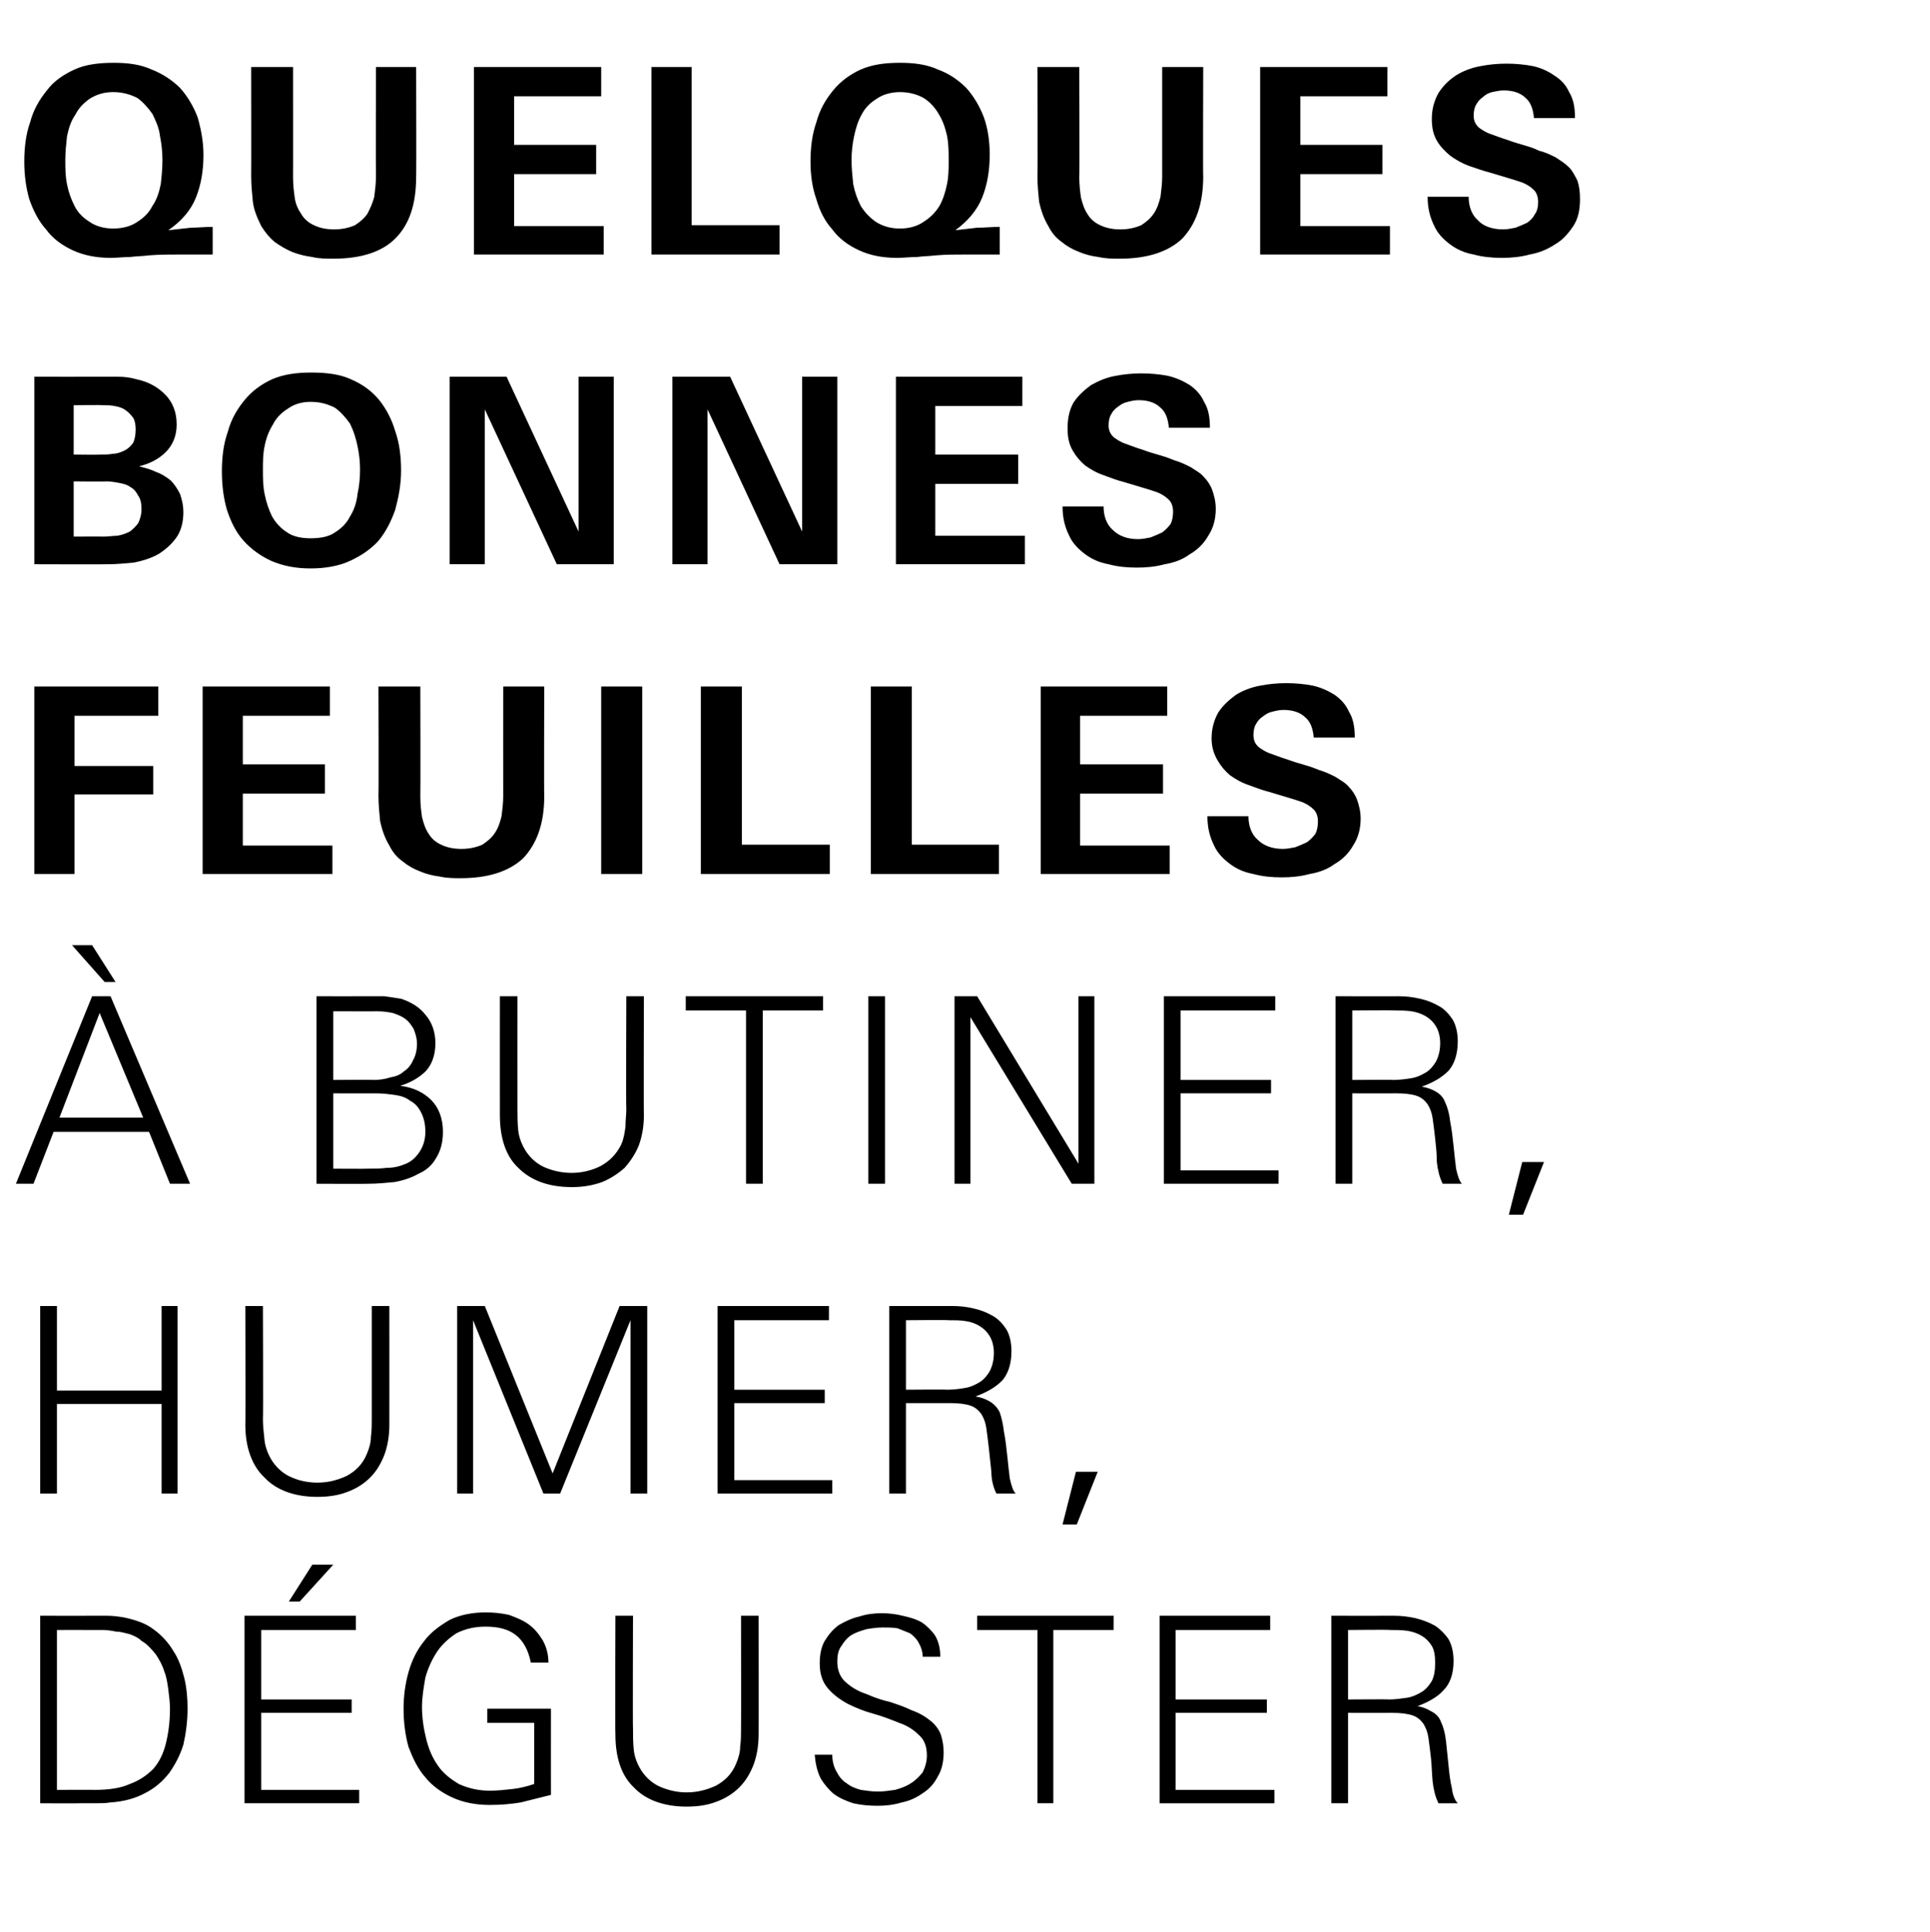
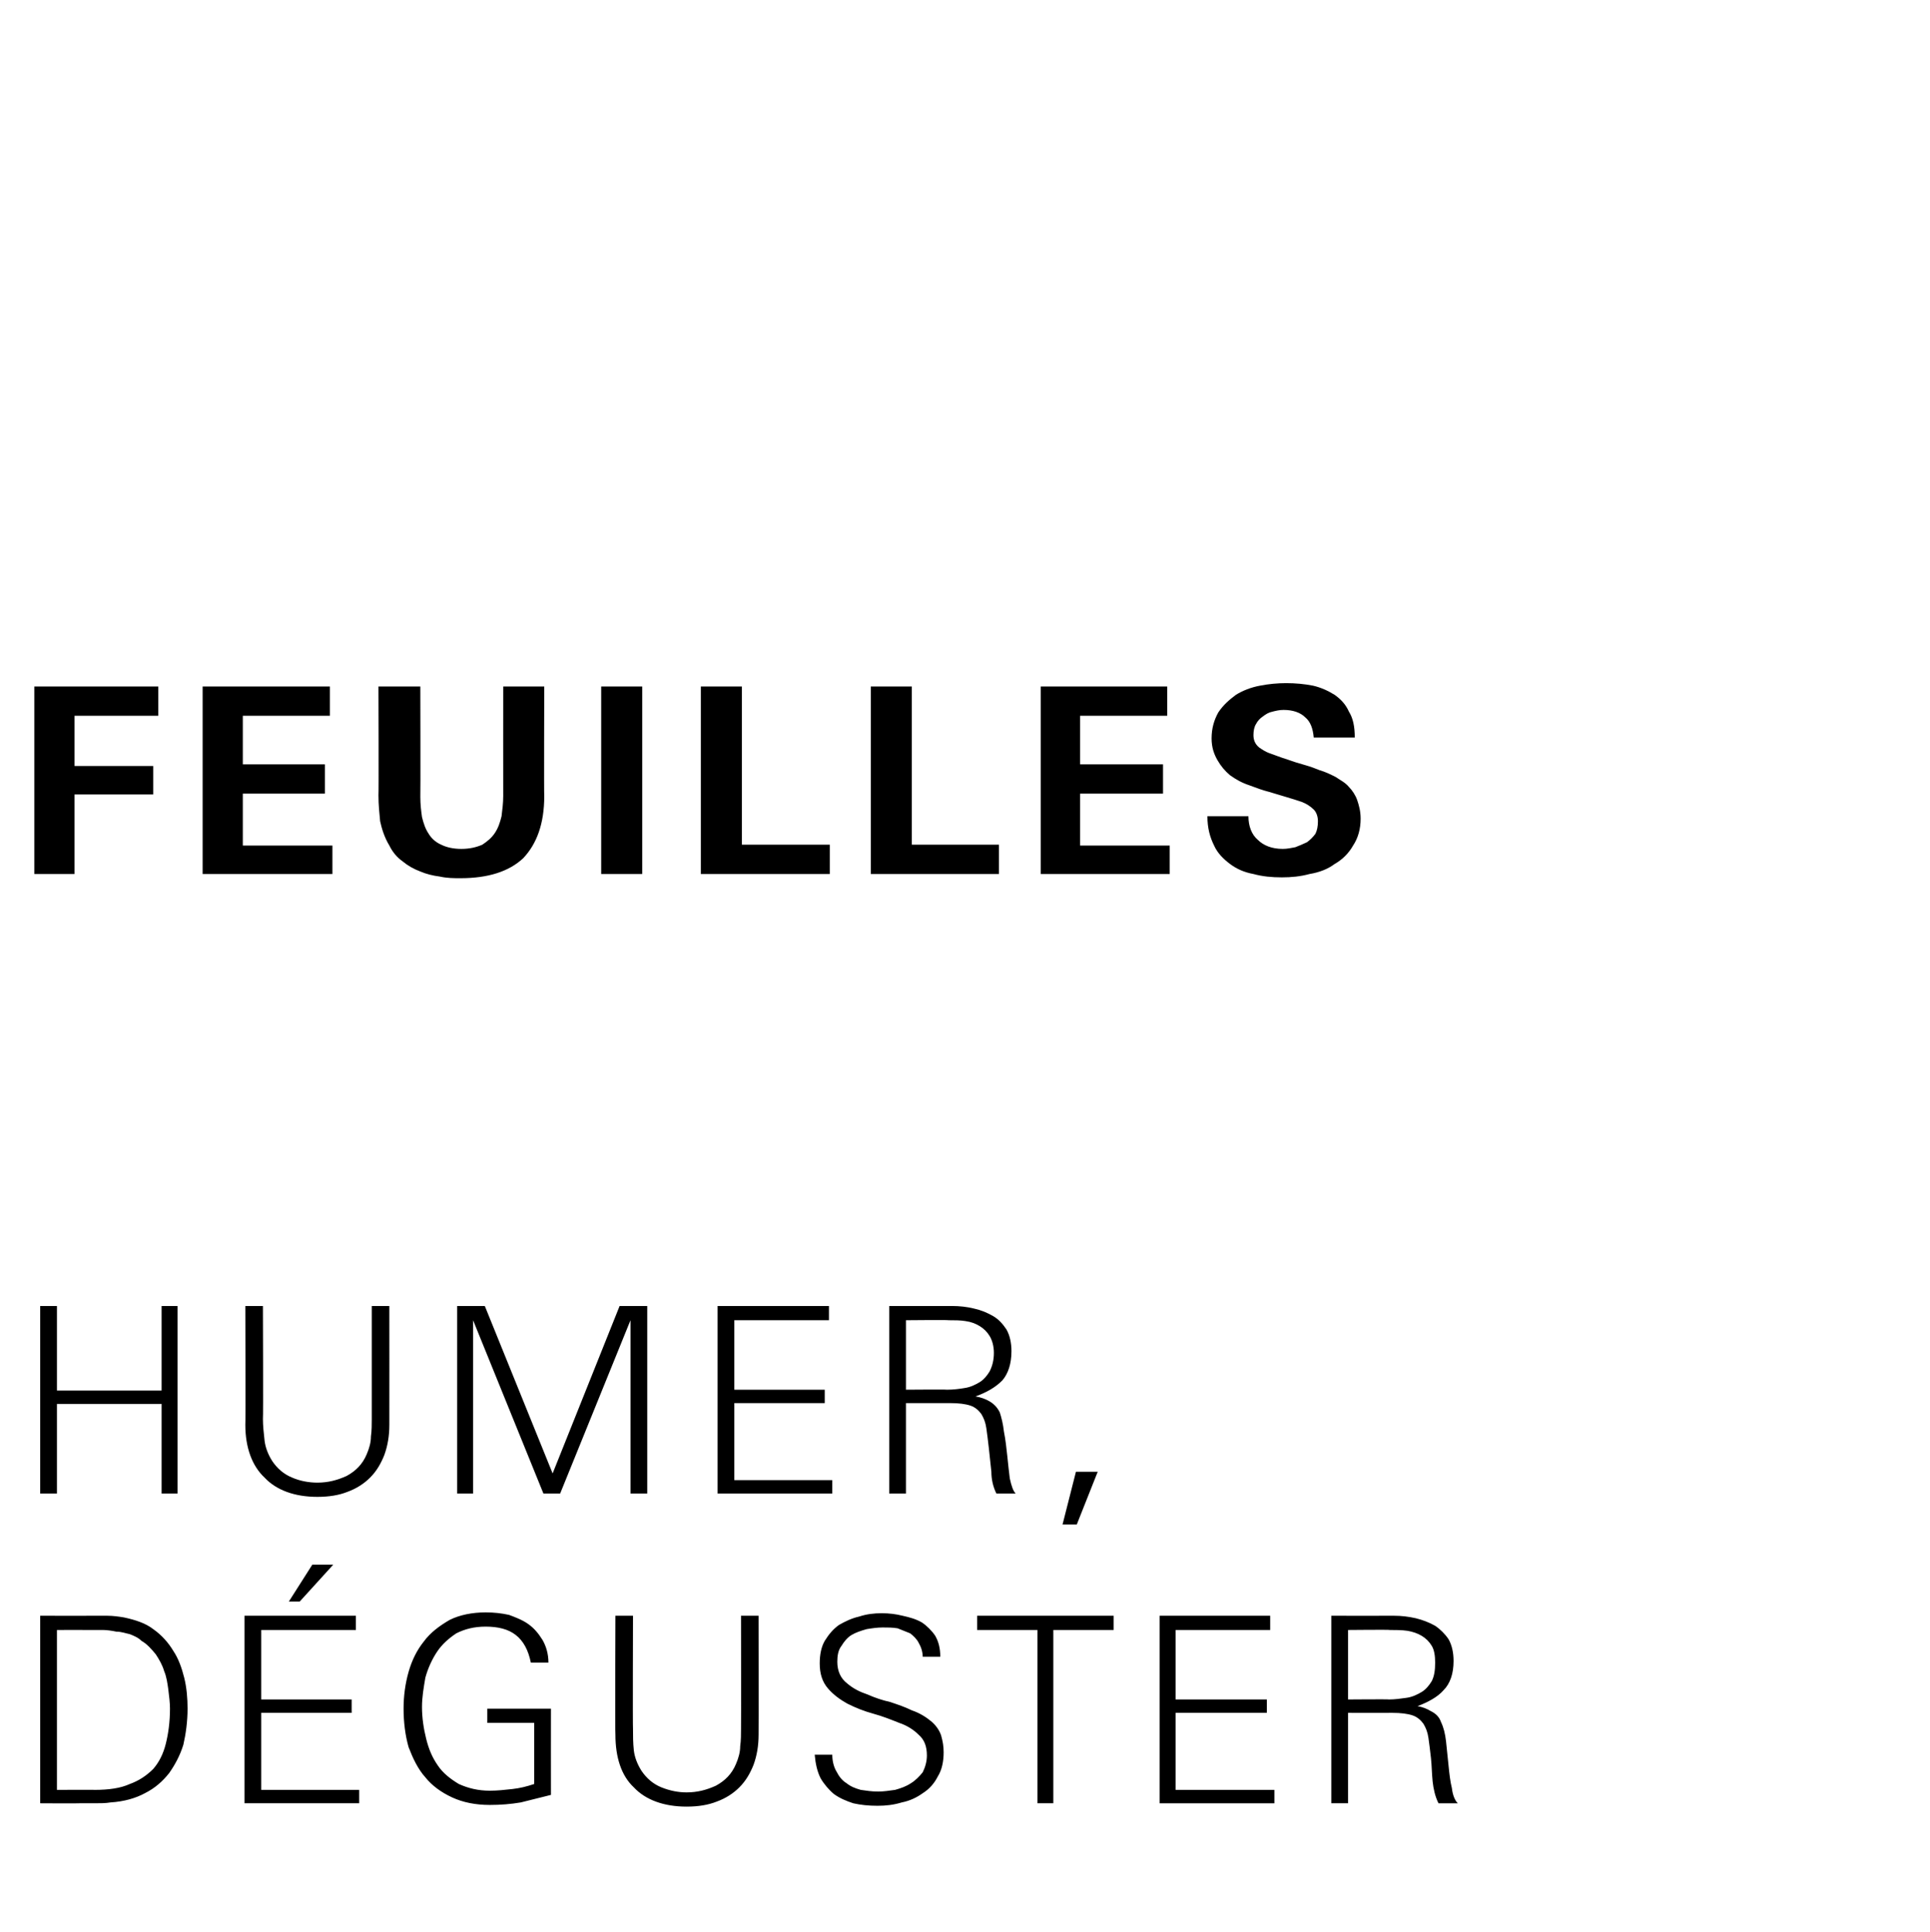
<svg xmlns="http://www.w3.org/2000/svg" version="1.1" width="230.5px" height="230.8px" viewBox="0 -1 230.5 230.8" style="top:-1px">
  <desc>Quelques bonnes feuilles butiner, humer, d guster</desc>
  <defs />
  <g id="Polygon463413">
    <path d="m22.4 203.1c0 1.5-.2 3-.5 4.3c-.4 1.3-1 2.4-1.7 3.4c-.8 1-1.7 1.8-2.9 2.4c-1.1.6-2.5 1-4.1 1.1c-.6.1-1.2.1-1.9.1c-.6 0-1.2 0-1.8 0c-.03.03-4.7 0-4.7 0l0-22.4c0 0 6.03.01 6 0c.7 0 1.4 0 2 0c.7 0 1.4.1 2 .2c1.4.3 2.6.7 3.5 1.4c1 .7 1.8 1.6 2.4 2.6c.6.9 1 2 1.3 3.2c.3 1.2.4 2.5.4 3.7zm-2.1 0c0-.7-.1-1.5-.2-2.3c-.1-.7-.2-1.5-.5-2.2c-.2-.7-.6-1.4-1-2c-.5-.6-1-1.2-1.7-1.6c-.4-.4-.9-.6-1.4-.8c-.5-.1-1-.3-1.6-.3c-.5-.1-1.1-.2-1.6-.2c-.6 0-1.1 0-1.6 0c-.02-.01-3.9 0-3.9 0l0 19.1c0 0 4.54-.02 4.5 0c1.7 0 3.1-.2 4.2-.7c1.1-.4 2-1 2.8-1.8c.7-.8 1.2-1.8 1.5-3c.3-1.2.5-2.6.5-4.2zm8.9 11.3l0-22.4l13.3 0l0 1.7l-11.3 0l0 8.3l10.8 0l0 1.6l-10.8 0l0 9.2l11.7 0l0 1.6l-13.7 0zm6.6-24.1l-1.3 0l2.8-4.4l2.5 0l-4 4.4zm30 23.1c-1.2.3-2.4.6-3.6.9c-1.2.2-2.4.3-3.7.3c-1.7 0-3.2-.3-4.5-.9c-1.3-.6-2.4-1.4-3.2-2.4c-.9-1-1.5-2.3-2-3.6c-.4-1.4-.6-3-.6-4.6c0-1.5.2-3 .6-4.4c.4-1.4 1-2.6 1.8-3.6c.8-1.1 1.9-1.9 3.1-2.6c1.2-.6 2.7-.9 4.3-.9c1 0 1.9.1 2.8.3c.8.3 1.6.6 2.3 1.1c.7.5 1.2 1.1 1.7 1.9c.4.7.7 1.6.7 2.7c0 0-2.1 0-2.1 0c-.3-1.5-.9-2.6-1.8-3.3c-.9-.7-2.1-1-3.6-1c-1.4 0-2.5.3-3.5.8c-.9.6-1.7 1.3-2.3 2.2c-.6.9-1.1 2-1.4 3.1c-.2 1.2-.4 2.3-.4 3.5c0 1.3.2 2.6.5 3.8c.3 1.2.7 2.2 1.4 3.2c.6.9 1.5 1.6 2.5 2.2c1.1.5 2.3.8 3.7.8c.9 0 1.8-.1 2.7-.2c.9-.1 1.7-.3 2.6-.6c.01 0 0-7.3 0-7.3l-5.6 0l0-1.7l7.6 0c0 0-.01 10.27 0 10.3zm24.8-7.2c0 1.3-.2 2.5-.6 3.6c-.4 1-.9 1.9-1.7 2.7c-.7.7-1.6 1.3-2.7 1.7c-1 .4-2.2.6-3.6.6c-2.7 0-4.9-.8-6.3-2.3c-1.5-1.4-2.2-3.6-2.2-6.3c-.05-.02 0-14.2 0-14.2l2.1 0c0 0-.04 13.47 0 13.5c0 .8 0 1.7.1 2.6c.1.8.4 1.6.9 2.4c.6.9 1.4 1.6 2.4 2c1 .4 2 .6 3 .6c1.3 0 2.4-.3 3.5-.8c1.1-.6 1.9-1.4 2.4-2.6c.3-.7.5-1.4.5-2.1c.1-.7.1-1.5.1-2.1c.02-.03 0-13.5 0-13.5l2.1 0c0 0 .02 14.18 0 14.2zm22.1 2.1c0 1.1-.2 2.1-.7 2.9c-.4.8-1 1.5-1.8 2c-.7.5-1.5.9-2.5 1.1c-1 .3-1.9.4-2.9.4c-1.1 0-2-.1-2.9-.3c-.9-.3-1.6-.6-2.3-1.1c-.6-.5-1.2-1.2-1.6-1.9c-.4-.8-.6-1.7-.7-2.8c0 0 2.1 0 2.1 0c0 .8.2 1.5.5 2c.3.6.7 1.1 1.2 1.4c.5.4 1 .6 1.7.8c.7.1 1.3.2 2.1.2c.6 0 1.3-.1 2-.2c.7-.2 1.3-.4 1.9-.8c.5-.3 1-.8 1.4-1.3c.3-.6.5-1.3.5-2c0-1.1-.3-1.9-1-2.5c-.6-.6-1.4-1.1-2.3-1.4c-1-.4-2-.8-3.1-1.1c-1.1-.3-2.1-.7-3.1-1.2c-.9-.5-1.7-1.1-2.3-1.8c-.7-.8-1-1.8-1-3c0-1.1.2-2 .6-2.7c.5-.8 1-1.4 1.7-1.9c.7-.4 1.5-.8 2.4-1c.9-.3 1.8-.4 2.7-.4c.9 0 1.7.1 2.5.3c.9.2 1.6.4 2.3.8c.6.4 1.2 1 1.6 1.6c.4.7.6 1.5.6 2.5c0 0-2.1 0-2.1 0c0-.6-.2-1.2-.5-1.7c-.2-.4-.6-.8-1-1.1c-.5-.2-1-.4-1.5-.6c-.6-.1-1.2-.1-1.8-.1c-.6 0-1.3.1-1.9.2c-.7.2-1.3.4-1.8.7c-.5.3-.9.8-1.2 1.3c-.4.5-.5 1.2-.5 1.9c0 1.1.4 2 1.2 2.6c.7.6 1.5 1 2.4 1.3c.9.4 1.8.7 2.7.9c.9.3 1.8.6 2.6 1c.9.3 1.7.8 2.3 1.3c.6.5 1 1.1 1.2 1.7c.2.7.3 1.3.3 2zm13.1-14.6l0 20.7l-1.9 0l0-20.7l-7.2 0l0-1.7l16.3 0l0 1.7l-7.2 0zm12.7 20.7l0-22.4l13.2 0l0 1.7l-11.3 0l0 8.3l10.9 0l0 1.6l-10.9 0l0 9.2l11.8 0l0 1.6l-13.7 0zm33.3 0c-.4-.8-.6-1.7-.7-2.6c-.1-1-.1-1.9-.2-2.8c-.1-.9-.2-1.7-.3-2.4c-.1-.7-.3-1.2-.6-1.7c-.3-.4-.7-.8-1.3-1c-.6-.2-1.4-.3-2.4-.3c-.02.01-5.3 0-5.3 0l0 10.8l-2 0l0-22.4c0 0 7.51.01 7.5 0c.9 0 1.7.1 2.6.3c.8.2 1.6.5 2.3.9c.6.4 1.2 1 1.6 1.6c.4.7.6 1.6.6 2.6c0 1.5-.4 2.7-1.2 3.5c-.7.8-1.8 1.4-3.1 1.9c.6.1 1.1.3 1.6.6c.6.3 1 .7 1.2 1.3c.3.6.5 1.4.6 2.3c.1 1 .2 2 .3 2.9c.1 1 .2 1.9.4 2.7c.1.9.4 1.5.7 1.8c0 0-2.3 0-2.3 0zm-.4-16.8c0-.8-.1-1.5-.4-2c-.3-.5-.7-.9-1.2-1.2c-.5-.3-1.1-.5-1.7-.6c-.7-.1-1.4-.1-2.1-.1c.03-.05-5 0-5 0l0 8.3c0 0 4.87-.04 4.9 0c.7 0 1.4-.1 2.1-.2c.7-.1 1.3-.4 1.8-.7c.5-.3.9-.8 1.2-1.3c.3-.6.4-1.3.4-2.2z" stroke="none" fill="#000" />
  </g>
  <g id="Polygon463412">
    <path d="m19.3 177.4l0-10.7l-12.5 0l0 10.7l-2 0l0-22.4l2 0l0 10.1l12.5 0l0-10.1l1.9 0l0 22.4l-1.9 0zm27.2-8.2c0 1.3-.2 2.5-.6 3.6c-.4 1-.9 1.9-1.7 2.7c-.7.7-1.6 1.3-2.7 1.7c-1 .4-2.2.6-3.6.6c-2.7 0-4.9-.8-6.3-2.3c-1.5-1.4-2.3-3.6-2.3-6.3c.04-.02 0-14.2 0-14.2l2.1 0c0 0 .05 13.47 0 13.5c0 .8.1 1.7.2 2.6c.1.8.4 1.6.9 2.4c.6.9 1.4 1.6 2.4 2c.9.4 2 .6 3 .6c1.3 0 2.4-.3 3.5-.8c1.1-.6 1.9-1.4 2.4-2.6c.3-.7.5-1.4.5-2.1c.1-.7.1-1.5.1-2.1c0-.03 0-13.5 0-13.5l2.1 0c0 0 .01 14.18 0 14.2zm28.8 8.2l0-20.7l-8.4 20.7l-2 0l-8.4-20.7l0 20.7l-1.9 0l0-22.4l3.3 0l8.1 20l8-20l3.3 0l0 22.4l-2 0zm10.4 0l0-22.4l13.3 0l0 1.7l-11.3 0l0 8.3l10.8 0l0 1.6l-10.8 0l0 9.2l11.7 0l0 1.6l-13.7 0zm33.3 0c-.4-.8-.6-1.7-.6-2.6c-.1-1-.2-1.9-.3-2.8c-.1-.9-.2-1.7-.3-2.4c-.1-.7-.3-1.2-.6-1.7c-.3-.4-.7-.8-1.3-1c-.6-.2-1.4-.3-2.4-.3c.02.01-5.3 0-5.3 0l0 10.8l-2 0l0-22.4c0 0 7.55.01 7.5 0c.9 0 1.8.1 2.6.3c.9.2 1.6.5 2.3.9c.7.4 1.2 1 1.6 1.6c.4.7.6 1.6.6 2.6c0 1.5-.4 2.7-1.1 3.5c-.8.8-1.8 1.4-3.2 1.9c.6.1 1.2.3 1.7.6c.5.3.9.7 1.2 1.3c.2.6.4 1.4.5 2.3c.2 1 .3 2 .4 2.9c.1 1 .2 1.9.3 2.7c.2.9.4 1.5.7 1.8c0 0-2.3 0-2.3 0zm-.3-16.8c0-.8-.2-1.5-.5-2c-.3-.5-.7-.9-1.2-1.2c-.5-.3-1-.5-1.7-.6c-.6-.1-1.3-.1-2-.1c-.03-.05-5.1 0-5.1 0l0 8.3c0 0 4.91-.04 4.9 0c.8 0 1.5-.1 2.1-.2c.7-.1 1.3-.4 1.8-.7c.5-.3.9-.8 1.2-1.3c.3-.6.5-1.3.5-2.2zm9.9 20.5l-1.7 0l1.6-6.3l2.6 0l-2.5 6.3z" stroke="none" fill="#000" />
  </g>
  <g id="Polygon463411">
-     <path d="m20.3 140.4l-2.5-6.2l-11.4 0l-2.4 6.2l-2.1 0l9.1-22.4l2.2 0l9.5 22.4l-2.4 0zm-8.4-20.4l-4.8 12.5l10 0l-5.2-12.5zm.6-3.7l-3.9-4.4l2.4 0l2.8 4.4l-1.3 0zm40.4 17.9c0 1.3-.3 2.3-.8 3.1c-.5.9-1.2 1.5-2.1 1.9c-.9.5-1.8.8-2.9 1c-1 .1-2.1.2-3.1.2c-.03.03-6.2 0-6.2 0l0-22.4c0 0 6.17.01 6.2 0c.6 0 1.3 0 1.9 0c.7.1 1.4.2 2 .3c1.2.4 2.2 1 2.9 1.9c.8.9 1.2 2.1 1.2 3.4c0 1.4-.4 2.5-1.1 3.3c-.8.8-1.8 1.4-3.1 1.8c1.6.2 2.8.8 3.7 1.7c.9.9 1.4 2.2 1.4 3.8zm-3.1-10.5c0-.7-.2-1.3-.4-1.8c-.3-.5-.6-.9-1-1.2c-.4-.3-.9-.5-1.5-.7c-.5-.1-1.1-.2-1.8-.2c.05.01-5.3 0-5.3 0l0 8.2c0 0 4.76-.04 4.8 0c.7 0 1.4-.1 2-.3c.6-.1 1.2-.3 1.6-.7c.5-.3.9-.8 1.1-1.3c.3-.5.5-1.2.5-2zm1 10.5c0-1-.2-1.7-.5-2.3c-.3-.6-.7-1.1-1.3-1.4c-.5-.4-1.1-.6-1.8-.7c-.7-.1-1.5-.2-2.3-.2c.04.01-5.1 0-5.1 0l0 9c0 0 3.96.03 4 0c.8 0 1.6 0 2.4-.1c.9 0 1.6-.2 2.3-.5c.7-.3 1.2-.8 1.6-1.4c.4-.6.7-1.4.7-2.4zm26.1-2c0 1.3-.2 2.5-.6 3.6c-.4 1-1 1.9-1.7 2.7c-.8.7-1.7 1.3-2.7 1.7c-1.1.4-2.3.6-3.6.6c-2.8 0-4.9-.8-6.4-2.3c-1.5-1.4-2.2-3.6-2.2-6.3c-.01-.02 0-14.2 0-14.2l2.1 0c0 0-.01 13.47 0 13.5c0 .8 0 1.7.1 2.6c.1.8.4 1.6.9 2.4c.6.9 1.4 1.6 2.4 2c1 .4 2 .6 3.1.6c1.2 0 2.4-.3 3.4-.8c1.1-.6 1.9-1.4 2.5-2.6c.3-.7.4-1.4.5-2.1c0-.7.1-1.5.1-2.1c-.05-.03 0-13.5 0-13.5l2.1 0c0 0-.04 14.18 0 14.2zm14.2-12.5l0 20.7l-2 0l0-20.7l-7.2 0l0-1.7l16.4 0l0 1.7l-7.2 0zm12.6 20.7l0-22.4l2 0l0 22.4l-2 0zm24.3 0l-12.1-19.9l0 19.9l-1.9 0l0-22.4l2.7 0l12.1 20l0-20l1.9 0l0 22.4l-2.7 0zm11 0l0-22.4l13.3 0l0 1.7l-11.3 0l0 8.3l10.8 0l0 1.6l-10.8 0l0 9.2l11.7 0l0 1.6l-13.7 0zm33.3 0c-.4-.8-.6-1.7-.7-2.6c0-1-.1-1.9-.2-2.8c-.1-.9-.2-1.7-.3-2.4c-.1-.7-.3-1.2-.6-1.7c-.3-.4-.7-.8-1.3-1c-.6-.2-1.4-.3-2.4-.3c.01.01-5.3 0-5.3 0l0 10.8l-2 0l0-22.4c0 0 7.54.01 7.5 0c.9 0 1.8.1 2.6.3c.9.2 1.6.5 2.3.9c.7.4 1.2 1 1.6 1.6c.4.7.6 1.6.6 2.6c0 1.5-.4 2.7-1.1 3.5c-.8.8-1.8 1.4-3.2 1.9c.6.1 1.2.3 1.7.6c.5.3.9.7 1.1 1.3c.3.6.5 1.4.6 2.3c.2 1 .3 2 .4 2.9c.1 1 .2 1.9.3 2.7c.2.9.4 1.5.7 1.8c0 0-2.3 0-2.3 0zm-.3-16.8c0-.8-.2-1.5-.5-2c-.3-.5-.7-.9-1.2-1.2c-.5-.3-1.1-.5-1.7-.6c-.7-.1-1.3-.1-2-.1c-.04-.05-5.1 0-5.1 0l0 8.3c0 0 4.9-.04 4.9 0c.7 0 1.5-.1 2.1-.2c.7-.1 1.3-.4 1.8-.7c.5-.3.9-.8 1.2-1.3c.3-.6.5-1.3.5-2.2zm9.9 20.5l-1.7 0l1.6-6.3l2.6 0l-2.5 6.3z" stroke="none" fill="#000" />
-   </g>
+     </g>
  <g id="Polygon463410">
    <path d="m8.9 84.5l0 6l9.4 0l0 3.4l-9.4 0l0 9.5l-4.8 0l0-22.4l14.8 0l0 3.5l-10 0zm15.3 18.9l0-22.4l15.2 0l0 3.5l-10.4 0l0 5.8l9.8 0l0 3.5l-9.8 0l0 6.2l10.7 0l0 3.4l-15.5 0zm40.8-9.3c0 3.3-.9 5.7-2.5 7.4c-1.7 1.6-4.2 2.4-7.5 2.4c-.8 0-1.6 0-2.5-.2c-.8-.1-1.6-.3-2.3-.6c-.8-.3-1.5-.7-2.1-1.2c-.7-.5-1.2-1.1-1.6-1.9c-.6-1-.9-2-1.1-2.9c-.1-1-.2-2-.2-3.1c.04-.03 0-13 0-13l5 0c0 0 .03 13.22 0 13.2c0 .9.1 1.7.2 2.4c.2.8.4 1.4.8 2c.3.5.8 1 1.5 1.3c.6.3 1.4.5 2.4.5c1 0 1.8-.2 2.5-.5c.6-.4 1.1-.8 1.5-1.4c.4-.6.6-1.2.8-2c.1-.8.2-1.6.2-2.4c-.01-.01 0-13.1 0-13.1l4.9 0c0 0-.04 13.09 0 13.1zm6.8 9.3l0-22.4l4.9 0l0 22.4l-4.9 0zm11.9 0l0-22.4l4.9 0l0 18.9l10.5 0l0 3.5l-15.4 0zm20.3 0l0-22.4l4.9 0l0 18.9l10.4 0l0 3.5l-15.3 0zm20.3 0l0-22.4l15.1 0l0 3.5l-10.4 0l0 5.8l9.9 0l0 3.5l-9.9 0l0 6.2l10.7 0l0 3.4l-15.4 0zm38.2-6.6c0 1.2-.3 2.3-.9 3.2c-.5.9-1.3 1.7-2.2 2.2c-.8.6-1.8 1-3 1.2c-1.1.3-2.2.4-3.3.4c-1.2 0-2.3-.1-3.4-.4c-1.1-.2-2-.6-2.8-1.2c-.8-.6-1.5-1.3-1.9-2.2c-.5-1-.8-2.1-.8-3.5c0 0 4.9 0 4.9 0c0 1.2.4 2.2 1.1 2.8c.7.7 1.7 1.1 3 1.1c.5 0 1-.1 1.5-.2c.5-.2 1-.4 1.4-.6c.4-.3.7-.6 1-1c.2-.4.3-.9.3-1.5c0-.6-.2-1.1-.5-1.4c-.4-.4-.9-.7-1.4-.9c-.6-.2-1.2-.4-1.9-.6c-.7-.2-1.3-.4-2-.6c-.8-.2-1.6-.5-2.4-.8c-.9-.3-1.6-.7-2.3-1.2c-.6-.5-1.1-1.1-1.5-1.8c-.4-.7-.7-1.5-.7-2.6c0-1.2.3-2.2.8-3.1c.6-.9 1.3-1.5 2.1-2.1c.8-.5 1.8-.9 2.9-1.1c1-.2 2.1-.3 3.1-.3c1.1 0 2.2.1 3.2.3c.9.2 1.8.6 2.6 1.1c.7.5 1.3 1.1 1.7 2c.5.8.7 1.8.7 3.1c0 0-4.9 0-4.9 0c-.1-1.1-.4-1.9-1-2.4c-.6-.6-1.5-.9-2.6-.9c-.5 0-.9.1-1.3.2c-.5.1-.8.3-1.2.6c-.3.2-.6.5-.8.9c-.2.3-.3.8-.3 1.3c0 .6.2 1.1.7 1.5c.3.2.7.5 1.3.7c.6.2 1.3.5 2 .7c.8.3 1.5.5 2.2.7c.7.2 1.2.4 1.7.6c.7.2 1.3.5 1.9.8c.6.4 1.2.7 1.6 1.2c.4.4.8 1 1 1.6c.2.6.4 1.3.4 2.2z" stroke="none" fill="#000" />
  </g>
  <g id="Polygon463409">
-     <path d="m21.9 60.2c0 1.2-.3 2.3-.9 3.1c-.6.8-1.3 1.4-2.1 1.9c-.9.5-1.9.8-2.9 1c-1.1.1-2.1.2-3.1.2c.01.03-8.8 0-8.8 0l0-22.4c0 0 7.78.01 7.8 0c.7 0 1.4 0 2.2 0c.8 0 1.5.1 2.2.3c1.4.3 2.5.9 3.4 1.8c.9.9 1.4 2.1 1.4 3.6c0 1.4-.5 2.5-1.3 3.3c-.8.8-1.9 1.4-3.2 1.7c.8.2 1.5.4 2.1.7c.6.2 1.2.6 1.7 1c.4.4.8 1 1.1 1.6c.2.6.4 1.3.4 2.2zm-5.7-9.9c0-.6-.1-1.1-.3-1.4c-.3-.4-.6-.7-.9-.9c-.4-.3-.8-.4-1.3-.5c-.5-.1-1-.1-1.5-.1c.03-.04-3.4 0-3.4 0l0 5.9c0 0 3.12.04 3.1 0c.6 0 1.1 0 1.6-.1c.5 0 1-.2 1.4-.4c.4-.2.7-.5 1-.9c.2-.4.3-1 .3-1.6zm.7 9.5c0-.6-.1-1.2-.4-1.6c-.2-.4-.5-.8-.9-1c-.4-.3-.8-.4-1.3-.5c-.5-.1-1.1-.2-1.6-.2c-.04.04-3.9 0-3.9 0l0 6.6c0 0 3.58-.02 3.6 0c.5 0 1.1-.1 1.6-.1c.6-.1 1.1-.3 1.5-.5c.4-.3.7-.6 1-1c.2-.4.4-1 .4-1.7zm31-4.6c0 1.7-.3 3.2-.7 4.7c-.5 1.4-1.1 2.6-2 3.7c-.9 1-2.1 1.8-3.4 2.4c-1.3.6-2.9.9-4.7.9c-1.8 0-3.3-.3-4.7-.9c-1.3-.6-2.4-1.4-3.3-2.4c-.9-1-1.5-2.2-2-3.7c-.4-1.4-.6-2.9-.6-4.6c0-1.7.2-3.3.7-4.7c.4-1.5 1.1-2.7 2-3.8c.9-1.1 2-1.9 3.3-2.5c1.4-.6 2.9-.8 4.7-.8c1.8 0 3.4.2 4.7.8c1.4.6 2.5 1.4 3.4 2.5c.8 1 1.5 2.3 1.9 3.7c.5 1.4.7 3 .7 4.7zm-4.9-.1c0-.9-.1-1.9-.3-2.8c-.2-1-.5-1.9-.9-2.7c-.5-.7-1.1-1.4-1.8-1.9c-.8-.4-1.7-.7-2.9-.7c-1.1 0-2 .3-2.7.8c-.8.5-1.4 1.1-1.8 1.9c-.5.8-.8 1.6-1 2.6c-.2.9-.2 1.9-.2 2.8c0 1 0 1.9.2 2.9c.2 1 .5 1.9.9 2.7c.4.7 1 1.4 1.8 1.9c.7.5 1.7.7 2.8.7c1.2 0 2.2-.2 2.9-.7c.8-.5 1.4-1.1 1.8-1.9c.5-.8.8-1.7.9-2.7c.2-.9.3-1.9.3-2.9zm23.5 11.3l-8.6-18.5l0 18.5l-4.2 0l0-22.4l6.8 0l8.6 18.5l0-18.5l4.2 0l0 22.4l-6.8 0zm26.6 0l-8.6-18.5l0 18.5l-4.2 0l0-22.4l6.9 0l8.6 18.5l0-18.5l4.2 0l0 22.4l-6.9 0zm13.9 0l0-22.4l15.1 0l0 3.5l-10.4 0l0 5.8l9.9 0l0 3.5l-9.9 0l0 6.2l10.7 0l0 3.4l-15.4 0zm38.2-6.6c0 1.2-.3 2.3-.9 3.2c-.5.9-1.3 1.7-2.2 2.2c-.8.6-1.8 1-3 1.2c-1.1.3-2.2.4-3.3.4c-1.2 0-2.3-.1-3.4-.4c-1.1-.2-2-.6-2.8-1.2c-.8-.6-1.5-1.3-1.9-2.2c-.5-1-.8-2.1-.8-3.5c0 0 4.9 0 4.9 0c0 1.2.4 2.2 1.1 2.8c.7.7 1.7 1.1 3 1.1c.5 0 1-.1 1.5-.2c.5-.2 1-.4 1.4-.6c.4-.3.7-.6 1-1c.2-.4.3-.9.3-1.5c0-.6-.2-1.1-.5-1.4c-.4-.4-.9-.7-1.4-.9c-.6-.2-1.2-.4-1.9-.6c-.7-.2-1.3-.4-2-.6c-.8-.2-1.6-.5-2.4-.8c-.9-.3-1.6-.7-2.3-1.2c-.6-.5-1.1-1.1-1.5-1.8c-.4-.7-.6-1.5-.6-2.6c0-1.2.2-2.2.7-3.1c.6-.9 1.3-1.5 2.1-2.1c.9-.5 1.8-.9 2.9-1.1c1-.2 2.1-.3 3.1-.3c1.1 0 2.2.1 3.2.3c.9.2 1.8.6 2.6 1.1c.7.5 1.3 1.1 1.7 2c.5.8.7 1.8.7 3.1c0 0-4.9 0-4.9 0c-.1-1.1-.4-1.9-1-2.4c-.6-.6-1.5-.9-2.6-.9c-.5 0-.9.1-1.3.2c-.5.1-.8.3-1.2.6c-.3.2-.6.5-.8.9c-.2.3-.3.8-.3 1.3c0 .6.2 1.1.7 1.5c.3.2.7.5 1.3.7c.6.2 1.3.5 2 .7c.8.3 1.5.5 2.2.7c.7.2 1.2.4 1.7.6c.7.2 1.3.5 1.9.8c.6.4 1.2.7 1.6 1.2c.4.4.8 1 1 1.6c.2.6.4 1.3.4 2.2z" stroke="none" fill="#000" />
-   </g>
+     </g>
  <g id="Polygon463408">
-     <path d="m25.4 29.4c-1.2 0-2.5 0-3.8 0c-1.2 0-2.5 0-3.8.1c-.7.1-1.5.1-2.3.2c-.7 0-1.5.1-2.3.1c-1.7 0-3.2-.3-4.5-.9c-1.3-.6-2.4-1.4-3.2-2.5c-.9-1-1.5-2.2-2-3.6c-.4-1.4-.6-2.9-.6-4.5c0-1.7.2-3.3.7-4.7c.4-1.5 1.1-2.7 2-3.8c.8-1.1 2-1.9 3.3-2.5c1.3-.6 2.9-.8 4.7-.8c1.7 0 3.2.2 4.5.8c1.3.5 2.5 1.3 3.4 2.2c.9 1 1.6 2.2 2.1 3.5c.4 1.4.7 2.9.7 4.5c0 1.9-.3 3.6-.9 5.1c-.6 1.5-1.7 2.8-3.3 3.9c.9-.1 1.8-.2 2.7-.3c.8 0 1.7-.1 2.6-.1c0 0 0 3.3 0 3.3zm-6-11.3c0-.9-.1-1.9-.3-2.9c-.1-.9-.5-1.8-.9-2.6c-.5-.7-1.1-1.4-1.8-1.9c-.8-.4-1.7-.7-2.9-.7c-1.1 0-2 .3-2.8.8c-.7.5-1.3 1.1-1.7 1.9c-.5.7-.8 1.6-1 2.6c-.1.9-.2 1.9-.2 2.8c0 1 0 1.9.2 2.9c.2 1 .5 1.8.9 2.6c.4.8 1 1.4 1.8 1.9c.7.5 1.7.8 2.8.8c1.2 0 2.2-.3 2.9-.8c.8-.5 1.4-1.1 1.8-1.9c.5-.7.8-1.6 1-2.6c.1-.9.2-1.9.2-2.9zm30.3 2c0 3.3-.8 5.7-2.5 7.4c-1.6 1.6-4.1 2.4-7.4 2.4c-.8 0-1.7 0-2.5-.2c-.8-.1-1.6-.3-2.4-.6c-.7-.3-1.4-.7-2.1-1.2c-.6-.5-1.1-1.1-1.6-1.9c-.5-1-.9-2-1-2.9c-.1-1-.2-2-.2-3.1c.02-.03 0-13 0-13l5 0c0 0 .01 13.22 0 13.2c0 .9.1 1.7.2 2.4c.1.8.4 1.4.8 2c.3.5.8 1 1.5 1.3c.6.3 1.4.5 2.4.5c1 0 1.8-.2 2.5-.5c.6-.4 1.1-.8 1.5-1.4c.3-.6.6-1.2.8-2c.1-.8.2-1.6.2-2.4c-.03-.01 0-13.1 0-13.1l4.8 0c0 0 .04 13.09 0 13.1zm6.9 9.3l0-22.4l15.2 0l0 3.5l-10.4 0l0 5.8l9.8 0l0 3.5l-9.8 0l0 6.2l10.7 0l0 3.4l-15.5 0zm21.2 0l0-22.4l4.8 0l0 18.9l10.5 0l0 3.5l-15.3 0zm41.6 0c-1.3 0-2.6 0-3.9 0c-1.2 0-2.5 0-3.7.1c-.8.1-1.6.1-2.3.2c-.8 0-1.6.1-2.4.1c-1.7 0-3.2-.3-4.5-.9c-1.3-.6-2.4-1.4-3.2-2.5c-.9-1-1.5-2.2-1.9-3.6c-.5-1.4-.7-2.9-.7-4.5c0-1.7.2-3.3.7-4.7c.4-1.5 1.1-2.7 2-3.8c.9-1.1 2-1.9 3.3-2.5c1.4-.6 2.9-.8 4.7-.8c1.7 0 3.2.2 4.5.8c1.4.5 2.5 1.3 3.4 2.2c.9 1 1.6 2.2 2.1 3.5c.5 1.4.7 2.9.7 4.5c0 1.9-.3 3.6-.9 5.1c-.6 1.5-1.7 2.8-3.2 3.9c.8-.1 1.7-.2 2.6-.3c.9 0 1.8-.1 2.7-.1c0 0 0 3.3 0 3.3zm-6.1-11.3c0-.9 0-1.9-.2-2.9c-.2-.9-.5-1.8-1-2.6c-.4-.7-1-1.4-1.8-1.9c-.7-.4-1.7-.7-2.8-.7c-1.1 0-2.1.3-2.8.8c-.8.5-1.4 1.1-1.8 1.9c-.4.7-.7 1.6-.9 2.6c-.2.9-.3 1.9-.3 2.8c0 1 .1 1.9.2 2.9c.2 1 .5 1.8.9 2.6c.5.8 1.1 1.4 1.8 1.9c.8.5 1.7.8 2.9.8c1.1 0 2.1-.3 2.8-.8c.8-.5 1.4-1.1 1.9-1.9c.4-.7.7-1.6.9-2.6c.2-.9.2-1.9.2-2.9zm30.4 2c0 3.3-.9 5.7-2.5 7.4c-1.7 1.6-4.2 2.4-7.5 2.4c-.8 0-1.6 0-2.5-.2c-.8-.1-1.6-.3-2.3-.6c-.8-.3-1.5-.7-2.1-1.2c-.7-.5-1.2-1.1-1.6-1.9c-.6-1-.9-2-1.1-2.9c-.1-1-.2-2-.2-3.1c.05-.03 0-13 0-13l5 0c0 0 .04 13.22 0 13.2c0 .9.1 1.7.2 2.4c.2.8.4 1.4.8 2c.3.5.8 1 1.5 1.3c.6.3 1.4.5 2.4.5c1 0 1.8-.2 2.5-.5c.6-.4 1.1-.8 1.5-1.4c.4-.6.6-1.2.8-2c.1-.8.2-1.6.2-2.4c0-.01 0-13.1 0-13.1l4.9 0c0 0-.04 13.09 0 13.1zm6.8 9.3l0-22.4l15.2 0l0 3.5l-10.4 0l0 5.8l9.8 0l0 3.5l-9.8 0l0 6.2l10.7 0l0 3.4l-15.5 0zm38.2-6.6c0 1.2-.2 2.3-.8 3.2c-.6.9-1.3 1.7-2.2 2.2c-.9.6-1.9 1-3 1.2c-1.1.3-2.2.4-3.3.4c-1.2 0-2.3-.1-3.4-.4c-1.1-.2-2-.6-2.8-1.2c-.8-.6-1.5-1.3-1.9-2.2c-.5-1-.8-2.1-.8-3.5c0 0 4.9 0 4.9 0c0 1.2.4 2.2 1.1 2.8c.6.7 1.7 1.1 3 1.1c.5 0 1-.1 1.5-.2c.5-.2 1-.4 1.4-.6c.4-.3.7-.6.9-1c.3-.4.4-.9.4-1.5c0-.6-.2-1.1-.5-1.4c-.4-.4-.9-.7-1.4-.9c-.6-.2-1.2-.4-1.9-.6c-.7-.2-1.3-.4-2-.6c-.8-.2-1.6-.5-2.5-.8c-.8-.3-1.5-.7-2.2-1.2c-.6-.5-1.2-1.1-1.6-1.8c-.4-.7-.6-1.5-.6-2.6c0-1.2.3-2.2.8-3.1c.6-.9 1.2-1.5 2.1-2.1c.8-.5 1.8-.9 2.9-1.1c1-.2 2.1-.3 3.1-.3c1.1 0 2.2.1 3.2.3c.9.2 1.8.6 2.5 1.1c.8.5 1.4 1.1 1.8 2c.5.8.7 1.8.7 3.1c0 0-4.9 0-4.9 0c-.1-1.1-.4-1.9-1-2.4c-.6-.6-1.5-.9-2.6-.9c-.5 0-.9.1-1.4.2c-.4.1-.8.3-1.1.6c-.3.2-.6.5-.8.9c-.2.3-.3.8-.3 1.3c0 .6.2 1.1.7 1.5c.3.2.7.5 1.3.7c.6.2 1.3.5 2 .7c.8.3 1.5.5 2.2.7c.7.2 1.2.4 1.6.6c.8.2 1.4.5 2 .8c.6.4 1.1.7 1.6 1.2c.4.4.7 1 1 1.6c.2.6.3 1.3.3 2.2z" stroke="none" fill="#000" />
-   </g>
+     </g>
</svg>